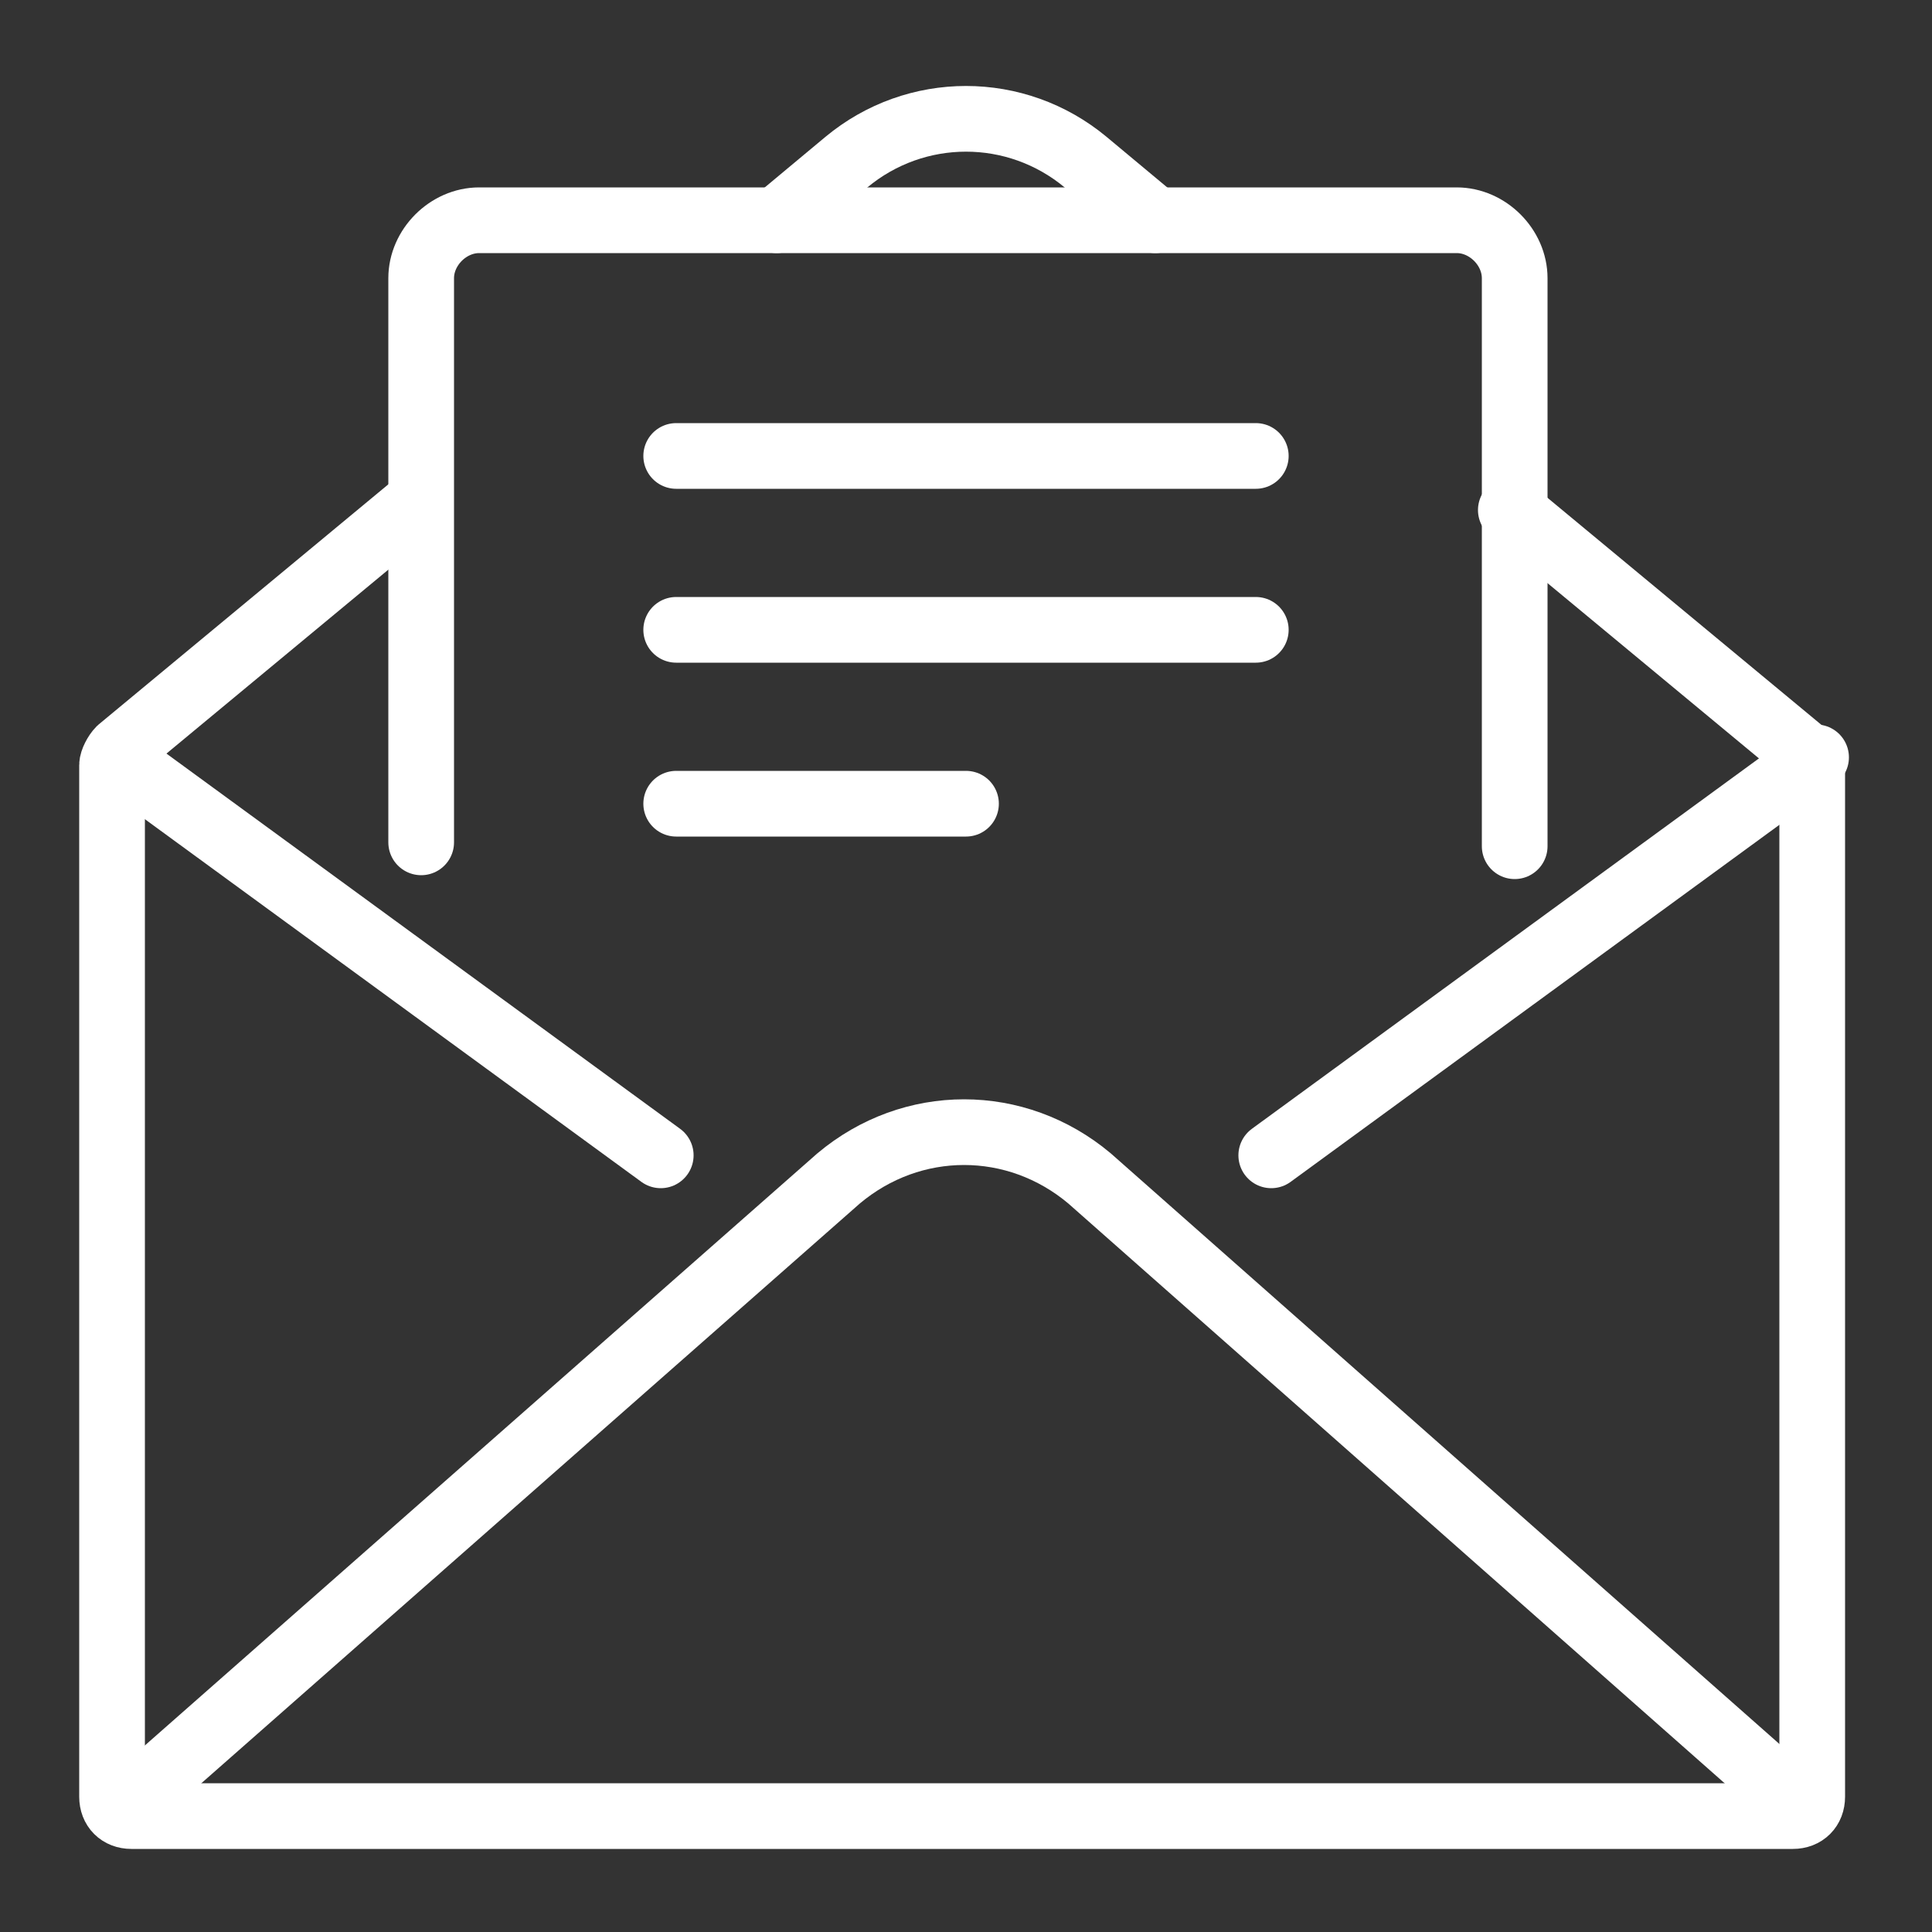
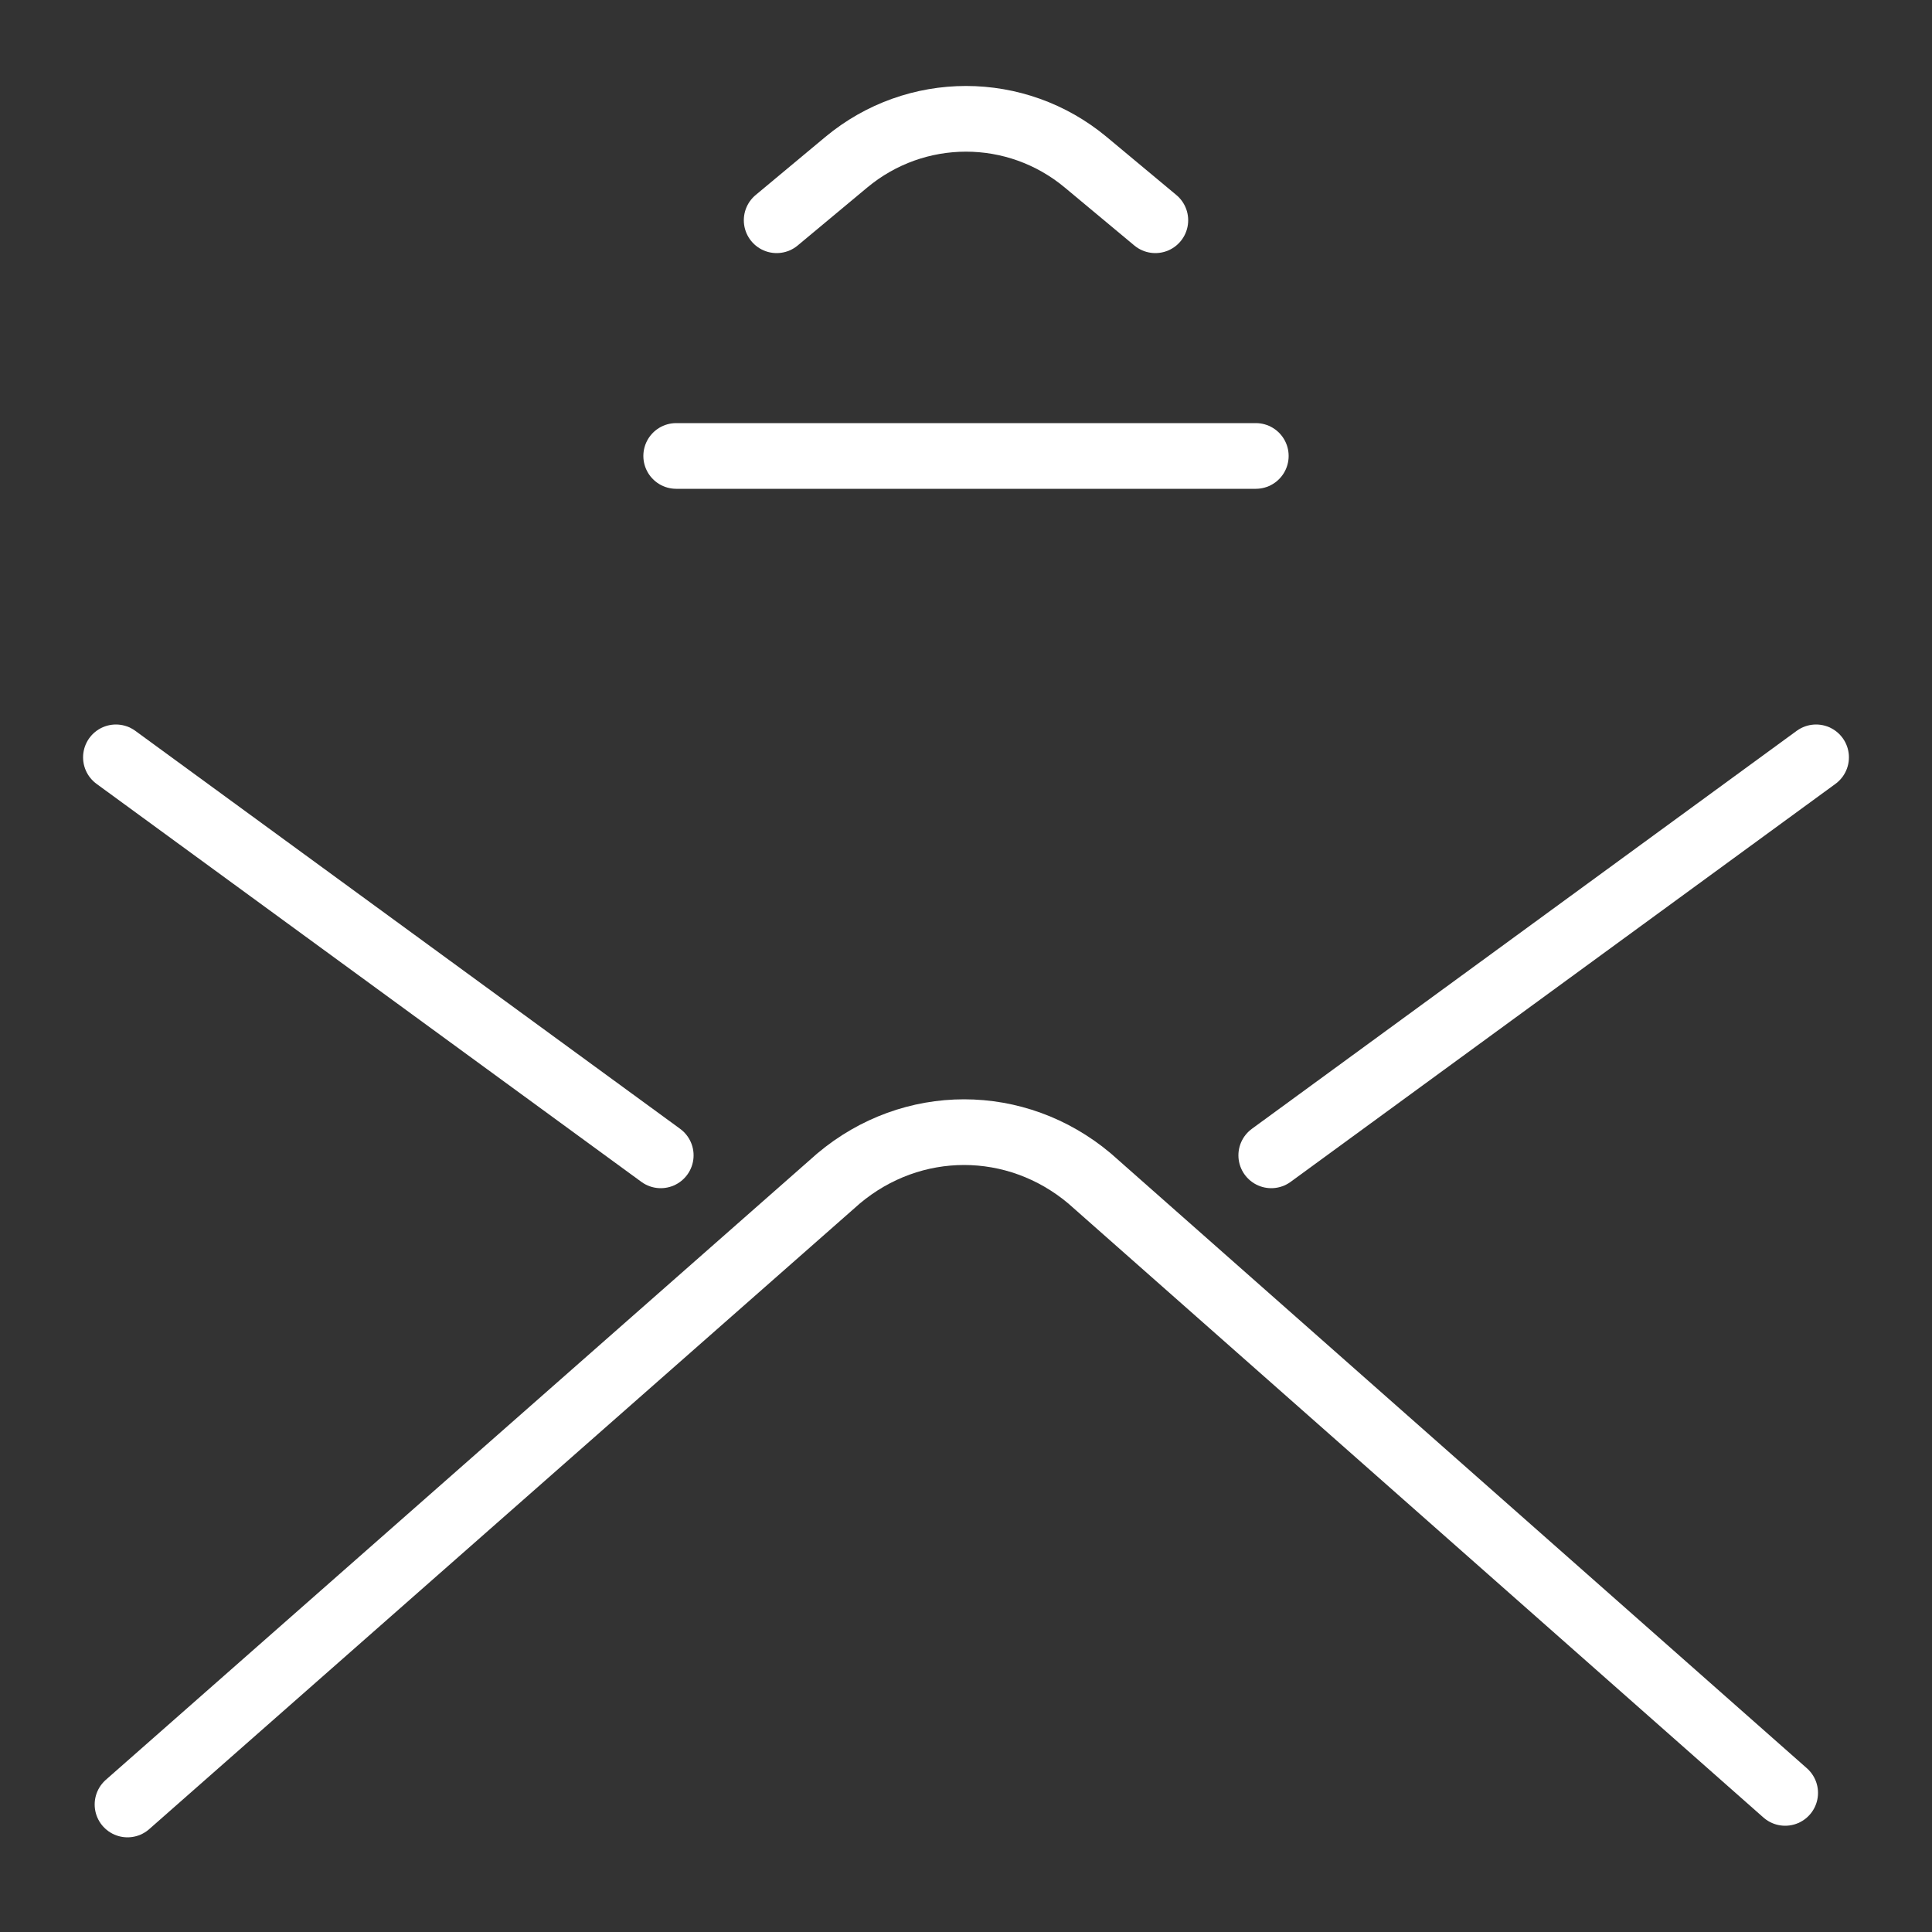
<svg xmlns="http://www.w3.org/2000/svg" version="1.1" id="Layer_1" x="0px" y="0px" viewBox="0 0 50 50" style="enable-background:new 0 0 50 50;" xml:space="preserve">
  <rect x="0" y="0" width="50" height="50" fill="#333333" stroke="none" />
  <style type="text/css">
	.st0{fill:none;stroke:#FFFFFF;stroke-width:1.7;stroke-linecap:round;stroke-linejoin:round;stroke-miterlimit:10;}
</style>
  <g>
-     <path class="st0" d="M39.1,13.2l7.6,6.3c0.1,0.1,0.2,0.2,0.2,0.4v26.6c0,0.3-0.2,0.5-0.5,0.5h-43c-0.3,0-0.5-0.2-0.5-0.5V19.8   c0-0.1,0.1-0.3,0.2-0.4l7.6-6.3" />
    <path class="st0" d="M20.1,5.7l1.8-1.5c1.8-1.5,4.4-1.5,6.2,0l1.8,1.5" />
    <path class="st0" d="M3.3,46.7l18.4-16.2c1.9-1.6,4.6-1.6,6.5,0l18,15.9" />
    <line class="st0" x1="3" y1="19.6" x2="17.1" y2="29.9" />
    <line class="st0" x1="47" y1="19.6" x2="32.9" y2="29.9" />
-     <path class="st0" d="M10.9,21.8V7.2c0-0.8,0.7-1.5,1.5-1.5h25.3c0.8,0,1.5,0.7,1.5,1.5v14.7" />
    <line class="st0" x1="32.5" y1="11.8" x2="17.5" y2="11.8" />
-     <line class="st0" x1="32.5" y1="16.3" x2="17.5" y2="16.3" />
-     <line class="st0" x1="25" y1="20.8" x2="17.5" y2="20.8" />
  </g>
</svg>